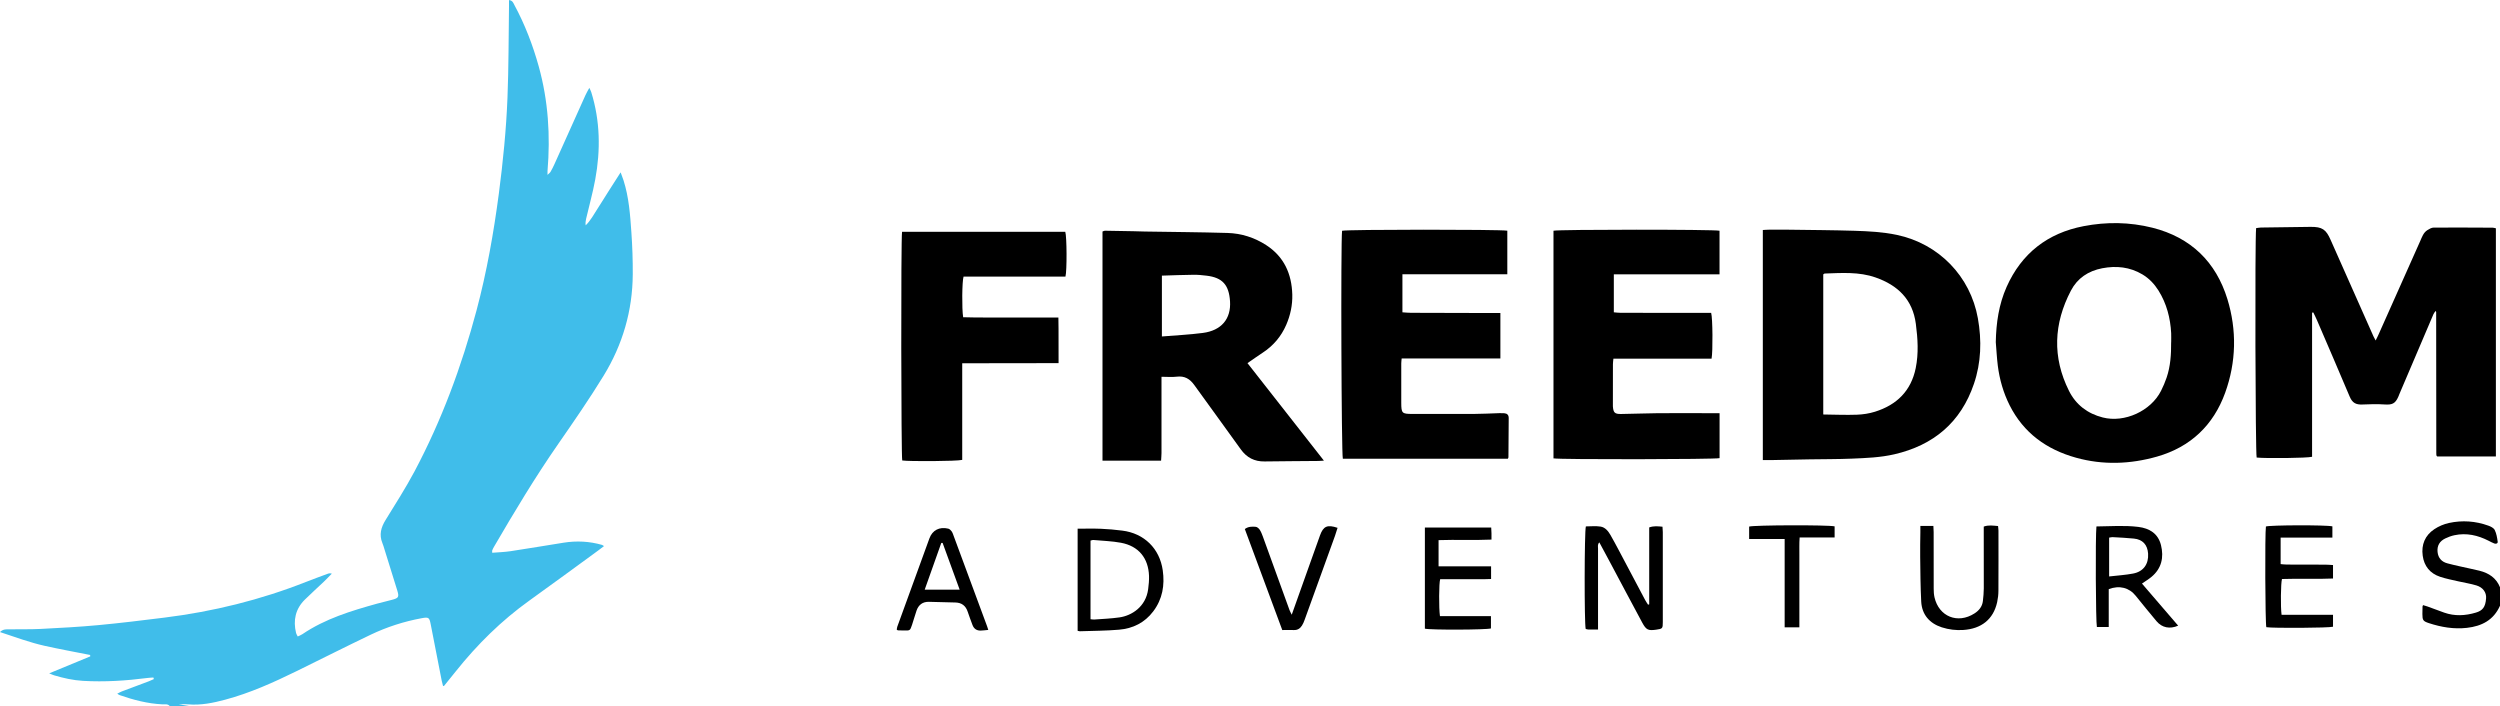
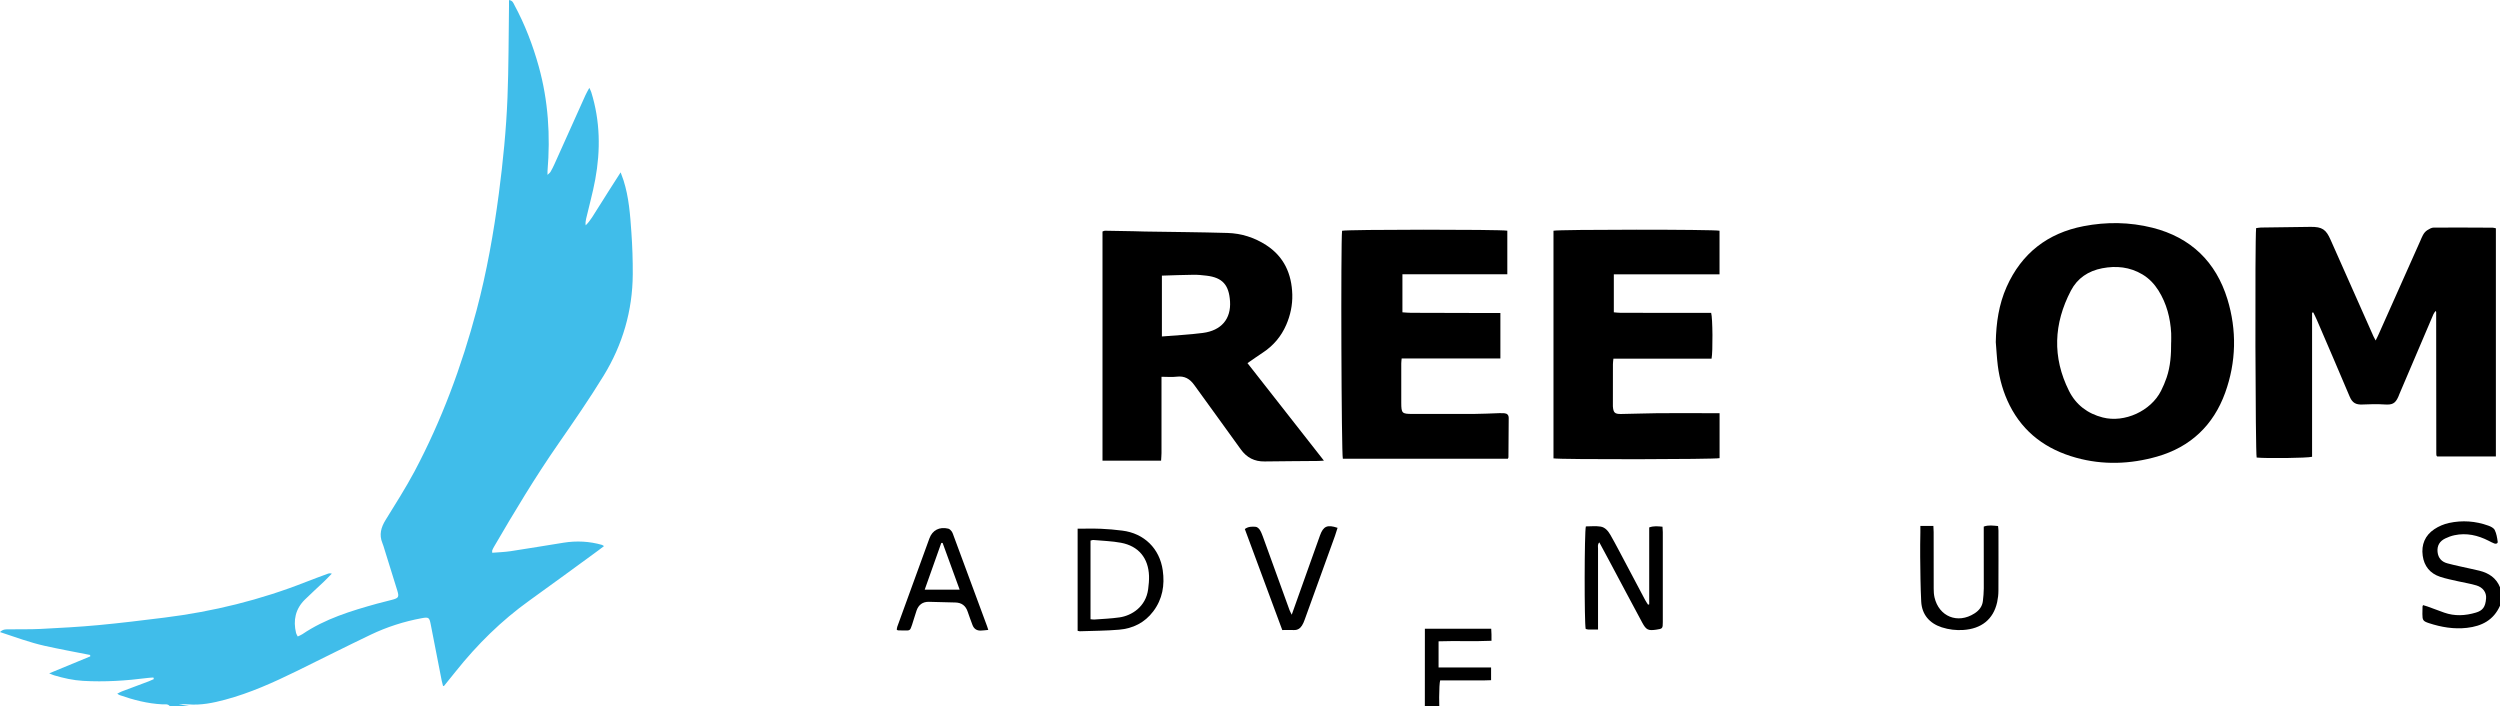
<svg xmlns="http://www.w3.org/2000/svg" id="Layer_2" data-name="Layer 2" viewBox="0 0 558.89 157.87">
  <defs>
    <style>
      .cls-1 {
        fill: #40bdea;
      }
    </style>
  </defs>
  <g id="Layer_1-2" data-name="Layer 1">
    <path class="cls-1" d="m37.97,157.87c-.45-.57-1.11-.39-1.68-.41-3.31-.16-6.46-.99-9.56-2.07-.12-.04-.22-.13-.52-.31.42-.21.71-.39,1.03-.51,2.01-.76,4.03-1.51,6.05-2.27.37-.14.73-.32,1.1-.48-.03-.12-.06-.24-.09-.36-.43.03-.87.04-1.3.1-4.8.62-9.61.93-14.45.65-2.21-.13-4.35-.61-6.46-1.24-.32-.09-.62-.25-1.09-.44,3.17-1.31,6.18-2.55,9.18-3.79-.01-.11-.02-.21-.03-.32-3.39-.67-6.79-1.29-10.16-2.04-3.35-.75-6.56-1.95-10-3.08.74-.7,1.4-.6,2-.61,2.37-.04,4.75.03,7.11-.09,4.3-.22,8.61-.45,12.9-.85,4.93-.46,9.85-1.07,14.77-1.68,10.87-1.35,21.42-3.95,31.62-7.97,1.6-.63,3.22-1.22,4.84-1.82.27-.1.55-.16.95-.04-.6.6-1.17,1.22-1.79,1.81-1.4,1.34-2.85,2.62-4.23,3.99-2.12,2.09-2.66,4.64-1.97,7.48.06.24.21.45.37.77.39-.19.75-.32,1.06-.53,5.08-3.44,10.85-5.19,16.67-6.81,1.12-.31,2.25-.58,3.38-.87,1.41-.37,1.58-.62,1.17-1.98-.94-3.08-1.91-6.16-2.87-9.24-.15-.49-.29-.99-.49-1.47-.76-1.85-.3-3.49.71-5.13,2.21-3.59,4.49-7.15,6.47-10.86,6.08-11.45,10.55-23.53,13.88-36.04,2.28-8.57,3.82-17.29,4.98-26.08.93-7.13,1.65-14.28,1.93-21.45.27-6.79.24-13.59.34-20.39,0-.45,0-.9,0-1.43.82.11.96.65,1.19,1.08,2.36,4.37,4.13,8.98,5.46,13.76,2.13,7.68,2.62,15.49,1.96,23.4-.02.21,0,.42,0,.84.3-.3.54-.45.67-.67.32-.56.62-1.13.88-1.72,2.31-5.14,4.62-10.28,6.93-15.42.22-.5.51-.97.87-1.64.21.46.35.7.43.96,2,6.43,2.1,12.96.89,19.52-.54,2.95-1.36,5.86-2.04,8.79-.11.47-.17.95-.1,1.47,1.14-1.11,1.84-2.48,2.67-3.75.85-1.3,1.65-2.63,2.48-3.93.82-1.3,1.65-2.59,2.67-4.17.29.81.49,1.3.65,1.8,1.2,3.77,1.48,7.68,1.75,11.58.22,3.13.33,6.27.31,9.41-.05,8.15-2.27,15.74-6.51,22.66-3.19,5.21-6.67,10.24-10.15,15.26-5.16,7.43-9.81,15.18-14.36,22.99-.15.26-.29.53-.4.81-.04.11,0,.25,0,.53,1.38-.11,2.75-.15,4.09-.35,3.96-.6,7.91-1.27,11.87-1.9,2.89-.46,5.76-.32,8.58.49.11.03.21.13.45.27-.46.35-.85.66-1.25.95-5.12,3.73-10.21,7.49-15.37,11.18-6.29,4.5-11.72,9.86-16.53,15.89-.86,1.08-1.72,2.14-2.59,3.21-.02.03-.08.02-.24.06-.1-.4-.22-.79-.3-1.2-.83-4.22-1.65-8.44-2.47-12.66-.29-1.48-.47-1.6-2.01-1.31-3.96.73-7.78,1.96-11.4,3.69-5.56,2.66-11.05,5.44-16.58,8.15-5.15,2.52-10.37,4.88-15.93,6.37-2.72.73-5.45,1.29-8.29,1.05-.81-.07-1.63-.01-2.13-.01.71.12,1.71.28,2.72.44h-4.66Z" />
    <path d="m558.89,135.41c-1.42,3.2-4.04,4.57-7.39,4.95-2.93.33-5.74-.15-8.49-1.05-1.35-.44-1.46-.68-1.47-2.04,0-.56.01-1.12.03-1.68,0-.08.06-.16.12-.31.31.1.64.18.95.29,1.25.45,2.5.93,3.76,1.38,2.37.84,4.74.7,7.1,0,1.5-.45,2.14-1.22,2.28-3.2.1-1.31-.7-2.43-2.15-2.87-1.31-.4-2.68-.6-4.02-.91-1.38-.32-2.78-.58-4.12-1.03-2.24-.75-3.56-2.37-3.88-4.71-.34-2.47.52-4.54,2.59-5.92.98-.66,2.15-1.15,3.3-1.4,2.96-.64,5.92-.43,8.78.6.54.19,1.21.52,1.43.98.39.79.54,1.71.66,2.6.06.42-.38.55-.75.41-.44-.17-.86-.39-1.28-.61-2.41-1.23-4.93-1.81-7.62-1.24-.71.15-1.41.4-2.06.72-1.24.6-1.87,1.59-1.73,3.02.14,1.38.94,2.22,2.2,2.55,1.74.47,3.52.82,5.28,1.22.63.14,1.26.27,1.89.43,2.11.53,3.76,1.62,4.6,3.72v4.13Z" />
    <path d="m557.97,51.05v51h-13.11s-.05-.05-.08-.08c-.03-.03-.07-.06-.08-.1-.02-.08-.04-.17-.04-.25,0-.13-.01-.26-.01-.39,0-10.5-.02-21-.03-31.49,0-.04-.03-.07-.12-.23-.19.27-.38.47-.48.71-2.54,5.93-5.06,11.87-7.59,17.8-.1.24-.18.48-.29.72-.68,1.51-1.38,1.8-3.08,1.68-1.62-.11-3.26-.06-4.88.01-1.5.07-2.29-.34-2.9-1.78-2.41-5.71-4.86-11.39-7.31-17.08-.25-.58-.54-1.15-.82-1.72l-.27.05v32.22c-1.09.29-10.15.39-12.39.17-.28-.92-.41-48.48-.12-51.29.34-.04.7-.12,1.07-.13,3.71-.06,7.41-.11,11.12-.15,2.59-.02,3.44.58,4.46,2.9,3.18,7.2,6.38,14.38,9.58,21.57.12.27.27.52.49.93.27-.54.49-.95.67-1.38,3.1-6.95,6.2-13.91,9.3-20.86.4-.9.71-1.88,1.61-2.44.42-.26.93-.56,1.39-.56,4.4-.03,8.8,0,13.2.02.21,0,.41.08.71.14Z" />
-     <path d="m394.09,102.86v-51.44c.47-.03.89-.07,1.31-.07,1.51,0,3.02-.02,4.53,0,4.87.07,9.74.09,14.61.24,3.18.1,6.37.26,9.51.92,9.37,1.97,16.45,9.25,18.12,18.66.88,4.96.74,9.87-.89,14.65-2.92,8.59-9.01,13.71-17.79,15.74-3.12.72-6.32.84-9.5.97-3.14.13-6.29.11-9.43.16-2.8.05-5.6.11-8.4.16-.64.01-1.28,0-2.06,0Zm13.51-10.2c2.61.03,5.06.14,7.51.05,1.36-.05,2.76-.26,4.06-.67,4.85-1.52,8.06-4.64,9.1-9.75.67-3.29.46-6.58.03-9.88-.71-5.46-4.03-8.64-9-10.38-3.71-1.3-7.56-1.01-11.39-.88-.07,0-.14.08-.31.19v31.31Z" />
    <path d="m278.89,81.19c5.71,7.28,11.32,14.44,17.08,21.79-.56.03-.88.07-1.2.07-4.01.04-8.02.05-12.03.11-2.3.04-4.03-.85-5.38-2.74-3.42-4.8-6.93-9.54-10.36-14.33-.99-1.39-2.17-2.1-3.94-1.88-1.05.13-2.14.02-3.4.02,0,.57,0,1.07,0,1.56,0,5.16,0,10.33,0,15.49,0,.54-.06,1.09-.09,1.7h-13.1v-51.22c.22-.08.38-.18.53-.18,2.11.03,4.22.07,6.33.11.86.02,1.72.05,2.59.07,6.16.1,12.33.14,18.49.32,3.1.09,6.03,1.02,8.66,2.72,3.99,2.59,5.7,6.43,5.83,11.05.06,2.35-.42,4.61-1.36,6.78-1.13,2.6-2.88,4.66-5.26,6.22-1.11.72-2.18,1.5-3.4,2.33Zm-19.14-5.97c3.15-.26,6.16-.4,9.15-.79,4.14-.54,6.34-3.13,6.08-7.09-.24-3.6-1.64-5.28-5.24-5.71-.98-.12-1.98-.22-2.97-.2-2.31.02-4.63.12-7.02.19v13.6Z" />
    <path d="m446.17,76.47c.08-4.26.68-8.42,2.42-12.33,3.35-7.52,9.18-12.03,17.21-13.58,5.12-.99,10.29-.93,15.39.35,8.6,2.17,14.2,7.64,16.76,15.96,2.13,6.95,1.98,14.06-.5,20.93-2.62,7.25-7.73,12.13-15.22,14.27-5.99,1.71-12.1,1.93-18.13.25-6.56-1.82-11.72-5.53-14.84-11.73-1.4-2.79-2.25-5.77-2.64-8.85-.22-1.75-.3-3.51-.45-5.26Zm39.21.08c0-.69.03-1.38,0-2.06-.18-3.4-1.01-6.61-2.83-9.53-.93-1.48-2.1-2.72-3.61-3.62-2.81-1.67-5.82-1.97-8.98-1.37-3.1.6-5.54,2.21-7,5.01-3.85,7.37-4.18,14.88-.43,22.39,1.56,3.13,4.17,5.1,7.56,5.96,4.87,1.24,10.74-1.44,13.02-5.95.48-.96.91-1.95,1.25-2.96.87-2.55,1.03-5.21,1.01-7.89Z" />
    <path d="m382.63,80.18h-21.94c-.05.49-.11.86-.11,1.23-.01,2.97-.01,5.94-.01,8.9,0,.17,0,.34,0,.52.1,1.42.41,1.74,1.83,1.72,2.76-.04,5.51-.15,8.27-.18,4.1-.03,8.19,0,12.29,0,.46,0,.92,0,1.46,0v10.05c-.95.28-35.65.34-37.13.05v-50.89c1.04-.3,35.89-.31,37.12,0v9.75h-23.63v8.49c.53.04,1.03.11,1.53.11,6.04.01,12.07.01,18.11.02.72,0,1.45,0,2.12,0,.34,1.12.4,8.68.09,10.23Z" />
    <path d="m300.03,51.59c1.06-.31,35.18-.32,36.94-.02v9.74h-23.45v8.51c.68.04,1.3.11,1.93.11,6.08.02,12.16.03,18.23.05.55,0,1.1,0,1.74,0v10.16h-22.07c-.04.46-.09.79-.09,1.12,0,2.92-.01,5.85,0,8.77.01,2.36.15,2.5,2.46,2.51,4.57,0,9.14.02,13.71,0,1.94-.01,3.87-.12,5.81-.18.34-.01.69,0,1.03.02.65.05,1.01.37,1.01,1.08-.03,2.92-.04,5.85-.06,8.77,0,.08-.06.16-.13.32h-36.89c-.32-1.05-.48-48.28-.17-50.97Z" />
-     <path d="m201.66,51.82h36.49c.35,1.07.39,8.7.04,10.01h-22.78c-.34,1.05-.4,7.23-.09,9.09,3.48.11,7,.04,10.52.06,3.53.01,7.06,0,10.77,0,.07,3.45.01,6.73.04,10.2-7.21.04-14.29,0-21.54.03v21.6c-1.1.31-11.92.37-13.41.13-.25-.95-.31-49.55-.04-51.12Z" />
    <path d="m357.24,140.73c-.89,0-1.53.01-2.17,0-.21,0-.41-.09-.58-.13-.32-1.23-.3-21.78.04-22.92,1.07,0,2.2-.13,3.29.04,1.01.16,1.69.98,2.19,1.85.65,1.12,1.25,2.26,1.86,3.4,1.98,3.72,3.94,7.45,5.92,11.18.19.36.43.69.64,1.03l.26-.08v-17.19c1.06-.38,1.97-.25,2.97-.16.03.44.07.82.07,1.2,0,6.71,0,13.42,0,20.13,0,1.43-.06,1.49-1.48,1.69-1.77.25-2.23.07-3.12-1.58-2.45-4.54-4.86-9.11-7.29-13.66-.75-1.4-1.5-2.8-2.3-4.28-.44.47-.29.96-.29,1.38-.01,5.51,0,11.01,0,16.52,0,.46,0,.92,0,1.58Z" />
-     <path d="m521.42,117.67v2.52h-11.57v5.92c.49.04.95.1,1.4.1,2.84.01,5.69,0,8.54.02.55,0,1.11.05,1.77.09v3.01c-3.81.17-7.62-.02-11.41.11-.27.96-.33,6.25-.09,8h11.5v2.67c-.89.27-13.31.35-14.91.1-.25-.9-.33-20.98-.09-22.51.92-.32,13.38-.37,14.87-.03Z" />
    <path d="m240.91,141.02v-22.83c1.78,0,3.5-.05,5.21.02,1.59.06,3.18.21,4.77.41,4.89.61,8.36,4,9.05,8.88.47,3.31-.05,6.43-2.13,9.18-1.91,2.53-4.55,3.83-7.63,4.09-2.92.25-5.85.25-8.78.35-.12,0-.25-.05-.49-.1Zm2.87-2.59c.34.03.59.09.84.07,1.89-.14,3.79-.21,5.66-.48,2.69-.39,5.89-2.34,6.4-6.33.13-.98.22-1.97.19-2.95-.15-4-2.34-6.66-6.26-7.4-2.02-.38-4.1-.43-6.16-.62-.2-.02-.4.08-.66.13v17.57Z" />
-     <path d="m318.54,140.55v-22.62h14.83c.02.46.05.88.06,1.29.01.42,0,.85,0,1.41-3.97.18-7.87-.02-11.83.12v5.85h11.74v2.84c-1.89.09-3.81.03-5.73.04-1.89.01-3.78,0-5.65,0-.28.86-.31,6.49-.05,8.26h11.4v2.75c-1.03.32-13.61.37-14.78.05Z" />
-     <path d="m468.67,117.69c3.17-.03,6.26-.28,9.35.1,2.53.31,4.43,1.49,5.08,4.07.68,2.75.14,5.22-2.13,7.11-.62.52-1.33.94-2.12,1.49,2.71,3.15,5.39,6.26,8.09,9.41-1.87.82-3.61.46-4.83-.99-1.58-1.88-3.12-3.78-4.66-5.69-1.45-1.81-3.64-2.4-6.03-1.48v8.46h-2.65c-.25-1-.35-20.2-.1-22.48Zm2.83,11.18c1.89-.22,3.65-.32,5.37-.65,2.3-.43,3.5-2.12,3.35-4.45-.13-1.99-1.22-3.18-3.19-3.37-1.58-.16-3.17-.23-4.75-.32-.24-.01-.48.07-.77.11v8.68Z" />
+     <path d="m318.54,140.55h14.83c.02.46.05.88.06,1.29.01.42,0,.85,0,1.41-3.97.18-7.87-.02-11.83.12v5.85h11.74v2.84c-1.89.09-3.81.03-5.73.04-1.89.01-3.78,0-5.65,0-.28.86-.31,6.49-.05,8.26h11.4v2.75c-1.03.32-13.61.37-14.78.05Z" />
    <path d="m429.31,117.57h2.91c.02.49.06.95.06,1.4,0,4.22,0,8.43.01,12.65,0,.64.04,1.3.18,1.92.99,4.31,5.19,6,8.93,3.6,1.02-.65,1.75-1.54,1.89-2.79.1-.94.2-1.88.2-2.82.01-4.13,0-8.26-.01-12.39,0-.47,0-.93,0-1.42,1.11-.4,2.11-.21,3.2-.12.03.37.09.7.09,1.03,0,4.47.02,8.95-.01,13.42,0,.85-.1,1.72-.28,2.56-.86,3.9-3.58,5.95-7.54,6.22-1.64.11-3.27-.08-4.85-.59-2.76-.9-4.44-2.87-4.59-5.75-.17-3.35-.19-6.7-.23-10.06-.03-1.81.02-3.61.04-5.42,0-.42,0-.84,0-1.45Z" />
    <path d="m220.94,140.82c-.67.06-1.17.14-1.68.15-.93.03-1.55-.41-1.87-1.29-.35-.97-.73-1.93-1.05-2.91-.44-1.35-1.35-2.05-2.77-2.08-1.98-.05-3.96-.12-5.94-.15-1.37-.02-2.29.68-2.73,1.96-.37,1.05-.65,2.14-1.01,3.19-.44,1.3-.45,1.29-1.82,1.26-.43-.01-.86-.01-1.29-.03-.08,0-.16-.06-.3-.13.03-.22.03-.48.12-.7,2.39-6.58,4.77-13.17,7.18-19.74.67-1.83,2.25-2.64,4.2-2.17.29.07.58.35.76.6.22.31.33.69.47,1.06,2.49,6.73,4.98,13.46,7.47,20.19.07.2.13.4.26.8Zm-6.4-8.99c-1.32-3.61-2.57-7.03-3.81-10.45-.1,0-.2,0-.3,0-1.22,3.44-2.44,6.88-3.71,10.45h7.82Z" />
    <path d="m288.77,137.44c1.34-3.75,2.6-7.3,3.86-10.84.82-2.31,1.63-4.62,2.47-6.92.75-2.06,1.63-2.45,3.92-1.68-.19.59-.36,1.19-.57,1.78-2.26,6.26-4.52,12.52-6.79,18.78-.16.44-.34.89-.59,1.28-.41.65-.99,1.05-1.82,1.01-.81-.03-1.63,0-2.59,0-2.79-7.53-5.58-15.05-8.37-22.58.79-.59,1.63-.56,2.42-.5.32.02.7.35.9.64.3.46.51.99.7,1.51,1.99,5.49,3.98,10.98,5.97,16.47.11.3.27.57.5,1.04Z" />
-     <path d="m410.14,117.67v2.48h-7.82c-.11,1.42-.04,2.73-.06,4.04-.01,1.33,0,2.67,0,4v12.05h-3.29v-19.75h-7.94v-2.77c1.07-.34,17.58-.4,19.11-.05Z" />
  </g>
</svg>